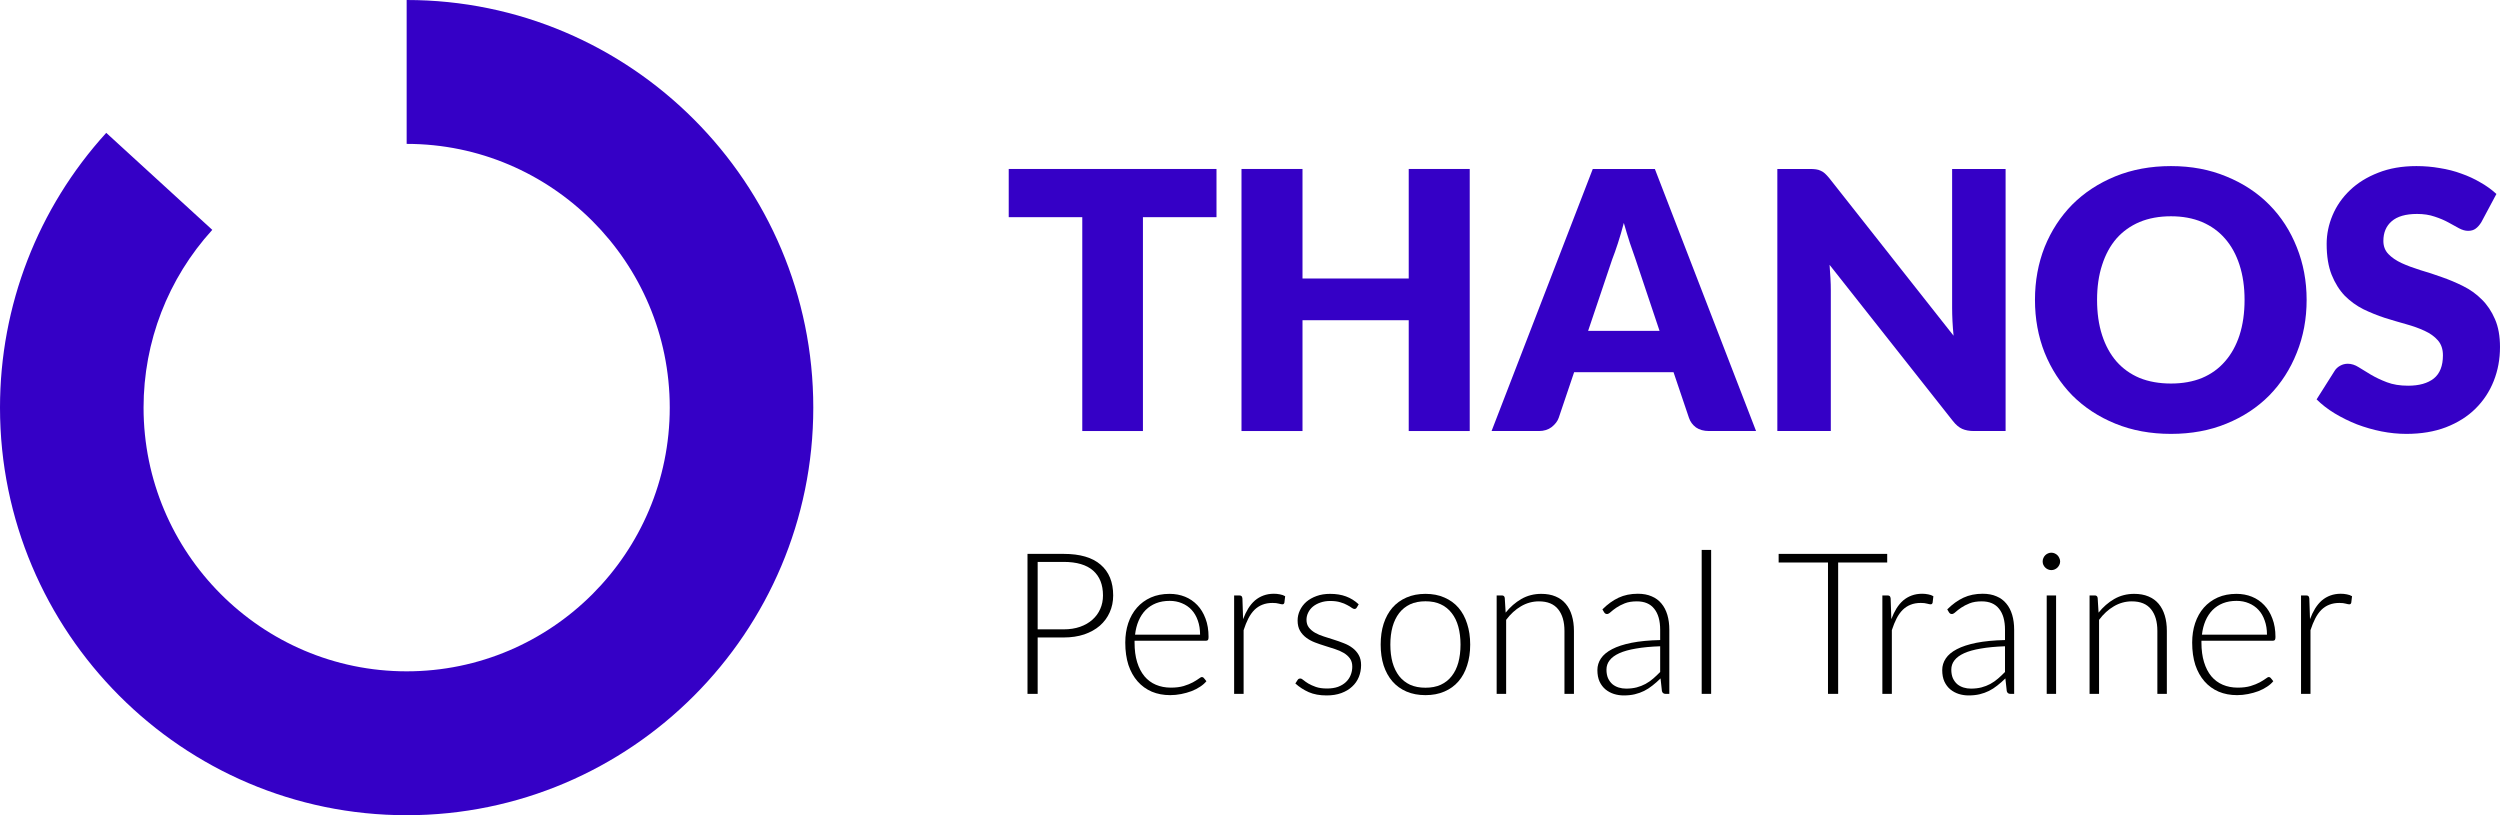
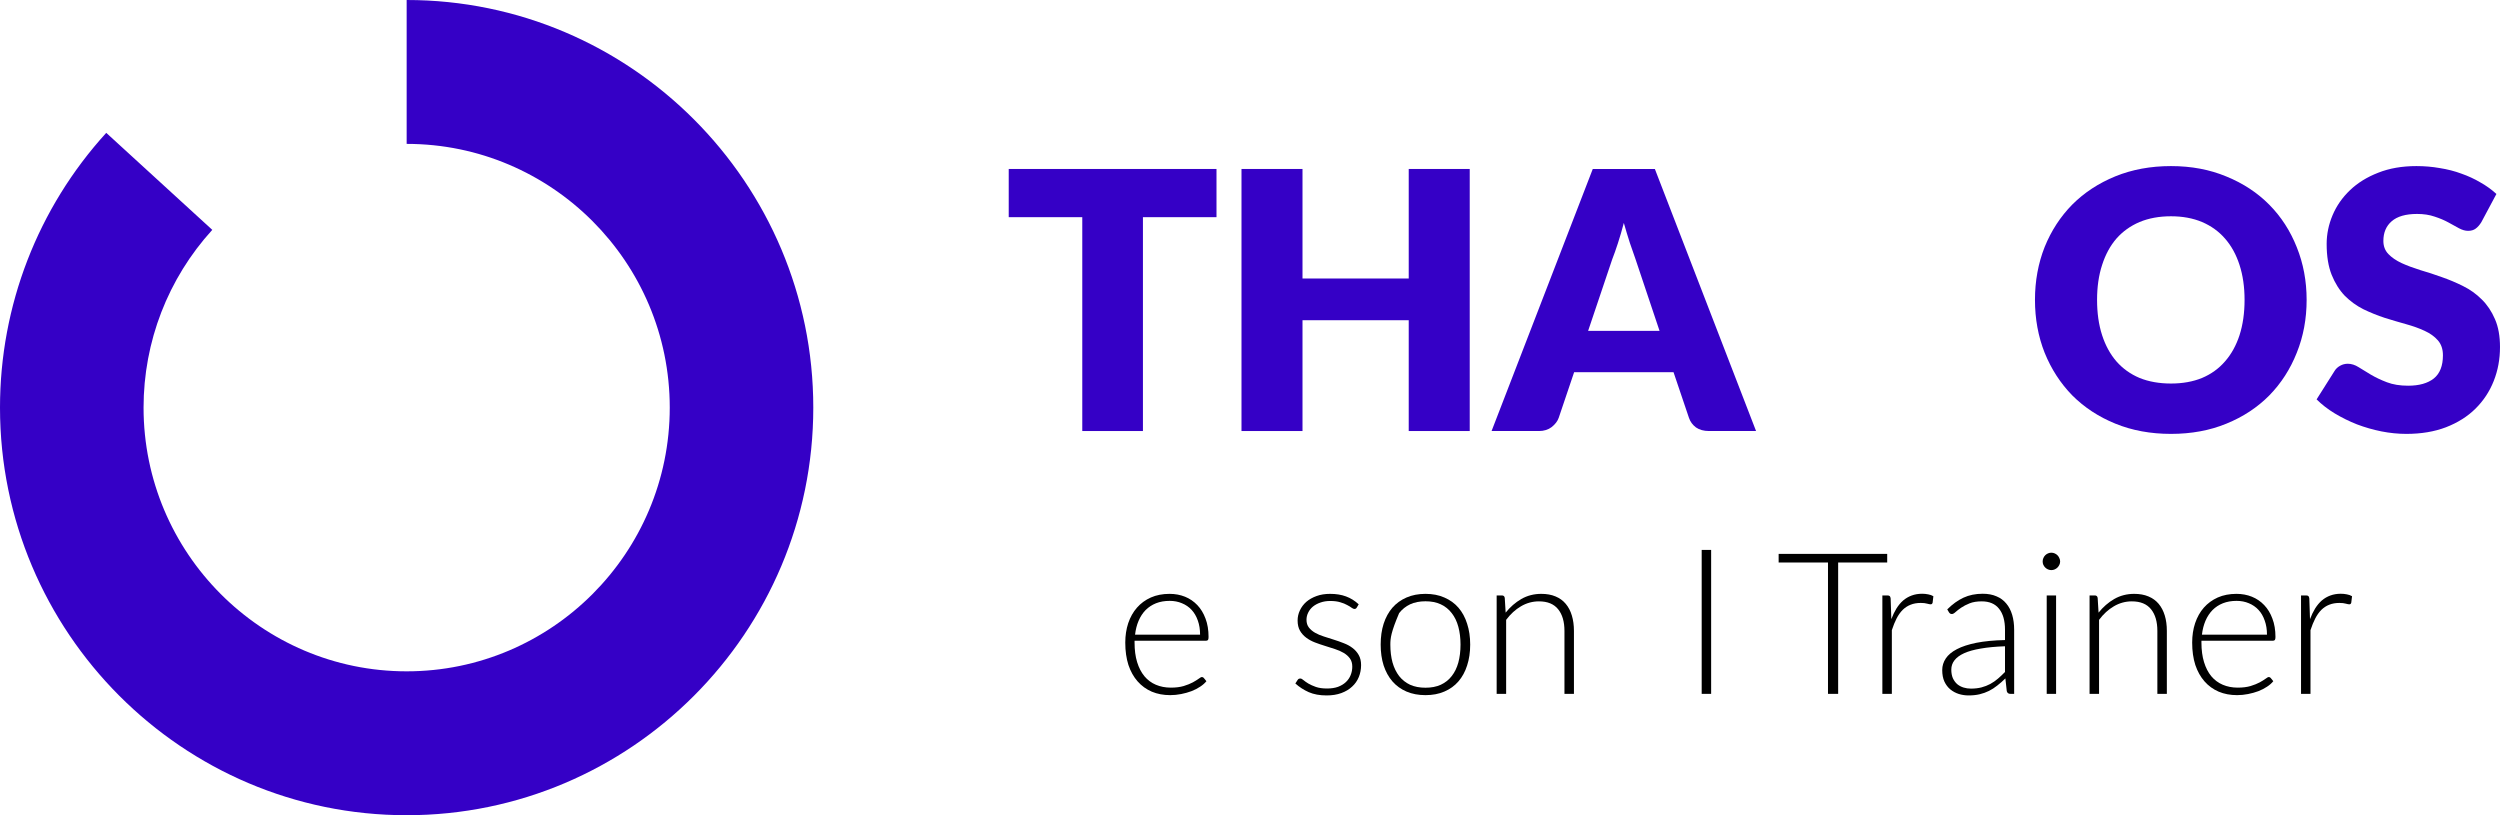
<svg xmlns="http://www.w3.org/2000/svg" width="92" height="30" viewBox="0 0 92 30" fill="none">
  <path d="M14.965 30C6.713 30 0 23.271 0 15C0 11.249 1.389 7.658 3.91 4.889L7.812 8.459C6.181 10.25 5.283 12.573 5.283 15C5.283 20.351 9.626 24.705 14.965 24.705C20.303 24.705 24.647 20.351 24.647 15C24.647 9.649 20.303 5.295 14.965 5.295V0C23.216 0 29.929 6.729 29.929 15C29.929 23.271 23.216 30 14.965 30Z" fill="#3500C6" />
  <path d="M44.767 6.218V7.992H42.06V15.862H39.828V7.992H37.121V6.218H44.767Z" fill="#3500C6" />
  <path d="M54.086 15.862H51.841V11.784H47.932V15.862H45.687V6.218H47.932V10.249H51.841V6.218H54.086V15.862Z" fill="#3500C6" />
  <path d="M64.623 15.862H62.893C62.7 15.862 62.539 15.818 62.411 15.729C62.288 15.636 62.202 15.52 62.154 15.378L61.586 13.697H57.928L57.36 15.378C57.316 15.502 57.23 15.614 57.102 15.716C56.975 15.813 56.818 15.862 56.633 15.862H54.89L58.614 6.218H60.899L64.623 15.862ZM58.443 12.175H61.071L60.186 9.534C60.129 9.366 60.06 9.17 59.981 8.945C59.906 8.715 59.832 8.468 59.757 8.204C59.686 8.473 59.614 8.722 59.539 8.951C59.464 9.181 59.394 9.38 59.328 9.547L58.443 12.175Z" fill="#3500C6" />
-   <path d="M66.582 6.218C66.679 6.218 66.76 6.222 66.826 6.231C66.892 6.24 66.952 6.258 67.004 6.284C67.057 6.306 67.108 6.339 67.156 6.383C67.205 6.427 67.26 6.487 67.322 6.562L71.891 12.354C71.873 12.168 71.86 11.989 71.851 11.818C71.843 11.641 71.838 11.476 71.838 11.321V6.218H73.806V15.862H72.644C72.472 15.862 72.327 15.835 72.208 15.782C72.089 15.729 71.975 15.632 71.865 15.491L67.328 9.746C67.341 9.913 67.352 10.079 67.361 10.242C67.37 10.401 67.374 10.551 67.374 10.692V15.862H65.406V6.218H66.582Z" fill="#3500C6" />
  <path d="M84.884 11.036C84.884 11.734 84.763 12.382 84.521 12.982C84.283 13.582 83.947 14.105 83.511 14.551C83.075 14.992 82.549 15.339 81.933 15.59C81.321 15.842 80.641 15.967 79.892 15.967C79.144 15.967 78.462 15.842 77.845 15.59C77.229 15.339 76.701 14.992 76.26 14.551C75.825 14.105 75.486 13.582 75.243 12.982C75.006 12.382 74.887 11.734 74.887 11.036C74.887 10.339 75.006 9.691 75.243 9.09C75.486 8.49 75.825 7.97 76.26 7.528C76.701 7.087 77.229 6.741 77.845 6.489C78.462 6.238 79.144 6.112 79.892 6.112C80.641 6.112 81.321 6.24 81.933 6.496C82.549 6.747 83.075 7.094 83.511 7.535C83.947 7.976 84.283 8.497 84.521 9.097C84.763 9.697 84.884 10.344 84.884 11.036ZM82.6 11.036C82.6 10.56 82.538 10.132 82.415 9.752C82.291 9.368 82.113 9.044 81.88 8.779C81.651 8.515 81.369 8.312 81.035 8.17C80.7 8.029 80.319 7.959 79.892 7.959C79.461 7.959 79.076 8.029 78.737 8.17C78.402 8.312 78.118 8.515 77.885 8.779C77.656 9.044 77.48 9.368 77.357 9.752C77.233 10.132 77.172 10.56 77.172 11.036C77.172 11.517 77.233 11.95 77.357 12.334C77.48 12.713 77.656 13.035 77.885 13.3C78.118 13.565 78.402 13.768 78.737 13.909C79.076 14.046 79.461 14.114 79.892 14.114C80.319 14.114 80.7 14.046 81.035 13.909C81.369 13.768 81.651 13.565 81.88 13.3C82.113 13.035 82.291 12.713 82.415 12.334C82.538 11.95 82.6 11.517 82.6 11.036Z" fill="#3500C6" />
  <path d="M91.313 8.177C91.247 8.283 91.177 8.362 91.102 8.415C91.031 8.468 90.939 8.495 90.825 8.495C90.723 8.495 90.613 8.464 90.495 8.402C90.38 8.336 90.248 8.263 90.098 8.184C89.953 8.104 89.786 8.034 89.596 7.972C89.407 7.906 89.191 7.873 88.949 7.873C88.531 7.873 88.219 7.963 88.012 8.144C87.809 8.32 87.708 8.561 87.708 8.865C87.708 9.06 87.769 9.221 87.893 9.349C88.016 9.477 88.177 9.587 88.375 9.68C88.577 9.772 88.806 9.858 89.062 9.938C89.321 10.013 89.585 10.099 89.854 10.196C90.123 10.289 90.384 10.399 90.64 10.527C90.9 10.655 91.128 10.818 91.326 11.017C91.529 11.215 91.692 11.458 91.815 11.745C91.938 12.027 92 12.369 92 12.771C92 13.216 91.923 13.633 91.769 14.021C91.615 14.41 91.39 14.75 91.095 15.041C90.805 15.328 90.444 15.555 90.012 15.723C89.585 15.886 89.099 15.967 88.553 15.967C88.254 15.967 87.948 15.937 87.635 15.875C87.327 15.813 87.028 15.727 86.737 15.617C86.447 15.502 86.174 15.367 85.918 15.213C85.663 15.059 85.441 14.886 85.251 14.697L85.912 13.651C85.96 13.572 86.028 13.508 86.117 13.459C86.204 13.41 86.299 13.386 86.4 13.386C86.532 13.386 86.665 13.428 86.797 13.512C86.933 13.596 87.085 13.688 87.252 13.79C87.424 13.891 87.62 13.984 87.84 14.068C88.06 14.152 88.32 14.194 88.619 14.194C89.024 14.194 89.339 14.105 89.563 13.929C89.788 13.748 89.9 13.463 89.9 13.075C89.9 12.85 89.838 12.667 89.715 12.526C89.592 12.384 89.429 12.268 89.227 12.175C89.028 12.082 88.802 12.001 88.546 11.93C88.291 11.859 88.029 11.782 87.761 11.698C87.492 11.61 87.23 11.504 86.975 11.381C86.72 11.253 86.491 11.087 86.288 10.884C86.09 10.677 85.929 10.421 85.806 10.116C85.683 9.808 85.621 9.428 85.621 8.978C85.621 8.616 85.694 8.263 85.839 7.919C85.984 7.575 86.198 7.268 86.48 6.999C86.761 6.73 87.107 6.516 87.516 6.357C87.926 6.194 88.395 6.112 88.923 6.112C89.218 6.112 89.504 6.136 89.781 6.185C90.063 6.229 90.329 6.297 90.58 6.39C90.831 6.478 91.064 6.586 91.28 6.714C91.5 6.838 91.696 6.979 91.868 7.138L91.313 8.177Z" fill="#3500C6" />
-   <path d="M39.142 23.16C39.367 23.16 39.569 23.129 39.748 23.066C39.927 23.003 40.078 22.915 40.202 22.804C40.328 22.692 40.423 22.561 40.489 22.41C40.557 22.258 40.59 22.091 40.59 21.912C40.59 21.516 40.469 21.212 40.227 20.998C39.985 20.785 39.623 20.678 39.142 20.678H38.186V23.16H39.142ZM39.142 20.383C39.744 20.383 40.198 20.515 40.503 20.78C40.811 21.044 40.965 21.422 40.965 21.912C40.965 22.137 40.922 22.345 40.837 22.534C40.753 22.724 40.632 22.887 40.474 23.026C40.317 23.162 40.126 23.268 39.901 23.346C39.675 23.421 39.422 23.459 39.142 23.459H38.186V25.534H37.812V20.383H39.142Z" fill="black" />
  <path d="M44.163 23.357C44.163 23.163 44.135 22.989 44.08 22.836C44.026 22.681 43.95 22.55 43.851 22.443C43.752 22.337 43.633 22.255 43.495 22.199C43.359 22.141 43.209 22.112 43.045 22.112C42.858 22.112 42.691 22.141 42.543 22.199C42.396 22.258 42.267 22.341 42.158 22.451C42.052 22.56 41.966 22.691 41.901 22.844C41.835 22.997 41.792 23.168 41.77 23.357H44.163ZM41.752 23.579V23.648C41.752 23.92 41.783 24.159 41.846 24.365C41.909 24.572 41.999 24.745 42.115 24.886C42.231 25.024 42.371 25.129 42.536 25.199C42.701 25.269 42.885 25.305 43.088 25.305C43.27 25.305 43.427 25.285 43.56 25.246C43.693 25.205 43.805 25.16 43.894 25.112C43.986 25.061 44.059 25.016 44.112 24.977C44.166 24.936 44.204 24.915 44.228 24.915C44.26 24.915 44.284 24.927 44.301 24.951L44.396 25.068C44.337 25.141 44.26 25.209 44.163 25.272C44.069 25.335 43.962 25.39 43.843 25.436C43.727 25.479 43.601 25.515 43.466 25.541C43.333 25.568 43.198 25.581 43.063 25.581C42.816 25.581 42.591 25.539 42.387 25.454C42.184 25.366 42.01 25.24 41.864 25.075C41.719 24.91 41.606 24.709 41.526 24.471C41.449 24.231 41.41 23.956 41.41 23.648C41.41 23.389 41.447 23.149 41.519 22.931C41.594 22.71 41.701 22.521 41.839 22.363C41.979 22.203 42.15 22.078 42.351 21.988C42.554 21.898 42.784 21.854 43.041 21.854C43.244 21.854 43.433 21.889 43.608 21.959C43.782 22.029 43.933 22.133 44.062 22.268C44.19 22.402 44.29 22.567 44.363 22.764C44.438 22.96 44.475 23.186 44.475 23.441C44.475 23.494 44.468 23.53 44.454 23.55C44.439 23.569 44.415 23.579 44.381 23.579H41.752Z" fill="black" />
-   <path d="M45.746 22.785C45.802 22.637 45.865 22.506 45.935 22.392C46.008 22.276 46.09 22.177 46.182 22.097C46.277 22.017 46.381 21.957 46.495 21.915C46.611 21.872 46.739 21.85 46.88 21.85C46.955 21.85 47.029 21.857 47.101 21.872C47.174 21.884 47.238 21.907 47.294 21.941L47.265 22.181C47.252 22.22 47.23 22.239 47.196 22.239C47.166 22.239 47.122 22.231 47.061 22.214C47.003 22.197 46.926 22.188 46.829 22.188C46.688 22.188 46.564 22.21 46.455 22.254C46.348 22.295 46.251 22.358 46.164 22.443C46.079 22.528 46.004 22.634 45.939 22.76C45.876 22.884 45.818 23.027 45.765 23.19V25.534H45.416V21.912H45.601C45.642 21.912 45.671 21.92 45.688 21.937C45.705 21.954 45.716 21.983 45.721 22.025L45.746 22.785Z" fill="black" />
  <path d="M49.928 22.36C49.908 22.393 49.881 22.41 49.844 22.41C49.818 22.41 49.784 22.396 49.743 22.367C49.701 22.335 49.646 22.301 49.575 22.265C49.508 22.226 49.423 22.192 49.321 22.163C49.22 22.131 49.096 22.116 48.951 22.116C48.82 22.116 48.7 22.135 48.591 22.174C48.485 22.21 48.393 22.26 48.315 22.323C48.24 22.386 48.182 22.46 48.141 22.545C48.1 22.628 48.079 22.715 48.079 22.807C48.079 22.921 48.108 23.016 48.166 23.091C48.224 23.166 48.3 23.231 48.392 23.284C48.486 23.338 48.594 23.384 48.715 23.422C48.836 23.461 48.958 23.5 49.082 23.539C49.208 23.578 49.331 23.622 49.452 23.67C49.573 23.716 49.68 23.774 49.772 23.845C49.866 23.915 49.942 24.001 50 24.103C50.059 24.205 50.088 24.329 50.088 24.475C50.088 24.632 50.06 24.779 50.004 24.915C49.948 25.051 49.866 25.169 49.757 25.268C49.651 25.368 49.519 25.447 49.361 25.505C49.204 25.563 49.023 25.592 48.82 25.592C48.566 25.592 48.347 25.552 48.163 25.472C47.979 25.39 47.814 25.283 47.669 25.152L47.749 25.028C47.761 25.009 47.774 24.994 47.789 24.984C47.806 24.974 47.827 24.97 47.854 24.97C47.886 24.97 47.923 24.989 47.967 25.028C48.013 25.067 48.073 25.109 48.148 25.155C48.223 25.199 48.315 25.24 48.424 25.279C48.536 25.318 48.672 25.337 48.835 25.337C48.987 25.337 49.122 25.317 49.238 25.276C49.354 25.232 49.451 25.174 49.528 25.101C49.606 25.028 49.664 24.943 49.703 24.846C49.744 24.746 49.764 24.642 49.764 24.533C49.764 24.412 49.735 24.311 49.677 24.231C49.619 24.151 49.543 24.083 49.448 24.027C49.354 23.971 49.246 23.924 49.125 23.885C49.007 23.846 48.884 23.807 48.758 23.768C48.633 23.73 48.509 23.687 48.388 23.641C48.269 23.595 48.163 23.537 48.068 23.466C47.974 23.396 47.898 23.311 47.84 23.211C47.781 23.11 47.752 22.983 47.752 22.833C47.752 22.704 47.78 22.58 47.836 22.462C47.892 22.343 47.97 22.238 48.072 22.148C48.176 22.059 48.302 21.987 48.45 21.934C48.597 21.88 48.763 21.854 48.947 21.854C49.168 21.854 49.362 21.885 49.532 21.948C49.704 22.011 49.86 22.108 50 22.239L49.928 22.36Z" fill="black" />
-   <path d="M52.458 21.854C52.717 21.854 52.948 21.898 53.151 21.988C53.357 22.076 53.53 22.201 53.671 22.363C53.811 22.526 53.918 22.722 53.99 22.953C54.065 23.181 54.103 23.437 54.103 23.721C54.103 24.005 54.065 24.261 53.99 24.489C53.918 24.717 53.811 24.913 53.671 25.075C53.53 25.238 53.357 25.363 53.151 25.45C52.948 25.538 52.717 25.581 52.458 25.581C52.199 25.581 51.966 25.538 51.76 25.45C51.557 25.363 51.384 25.238 51.241 25.075C51.101 24.913 50.993 24.717 50.918 24.489C50.845 24.261 50.809 24.005 50.809 23.721C50.809 23.437 50.845 23.181 50.918 22.953C50.993 22.722 51.101 22.526 51.241 22.363C51.384 22.201 51.557 22.076 51.76 21.988C51.966 21.898 52.199 21.854 52.458 21.854ZM52.458 25.308C52.673 25.308 52.861 25.272 53.021 25.199C53.183 25.124 53.317 25.017 53.424 24.879C53.533 24.74 53.614 24.574 53.667 24.38C53.72 24.183 53.747 23.964 53.747 23.721C53.747 23.481 53.72 23.262 53.667 23.066C53.614 22.869 53.533 22.702 53.424 22.563C53.317 22.423 53.183 22.315 53.021 22.239C52.861 22.164 52.673 22.127 52.458 22.127C52.242 22.127 52.053 22.164 51.891 22.239C51.731 22.315 51.597 22.423 51.488 22.563C51.382 22.702 51.3 22.869 51.245 23.066C51.191 23.262 51.165 23.481 51.165 23.721C51.165 23.964 51.191 24.183 51.245 24.38C51.3 24.574 51.382 24.74 51.488 24.879C51.597 25.017 51.731 25.124 51.891 25.199C52.053 25.272 52.242 25.308 52.458 25.308Z" fill="black" />
+   <path d="M52.458 21.854C52.717 21.854 52.948 21.898 53.151 21.988C53.357 22.076 53.53 22.201 53.671 22.363C53.811 22.526 53.918 22.722 53.99 22.953C54.065 23.181 54.103 23.437 54.103 23.721C54.103 24.005 54.065 24.261 53.99 24.489C53.918 24.717 53.811 24.913 53.671 25.075C53.53 25.238 53.357 25.363 53.151 25.45C52.948 25.538 52.717 25.581 52.458 25.581C52.199 25.581 51.966 25.538 51.76 25.45C51.557 25.363 51.384 25.238 51.241 25.075C51.101 24.913 50.993 24.717 50.918 24.489C50.845 24.261 50.809 24.005 50.809 23.721C50.809 23.437 50.845 23.181 50.918 22.953C50.993 22.722 51.101 22.526 51.241 22.363C51.384 22.201 51.557 22.076 51.76 21.988C51.966 21.898 52.199 21.854 52.458 21.854ZM52.458 25.308C52.673 25.308 52.861 25.272 53.021 25.199C53.183 25.124 53.317 25.017 53.424 24.879C53.533 24.74 53.614 24.574 53.667 24.38C53.72 24.183 53.747 23.964 53.747 23.721C53.747 23.481 53.72 23.262 53.667 23.066C53.614 22.869 53.533 22.702 53.424 22.563C53.317 22.423 53.183 22.315 53.021 22.239C52.861 22.164 52.673 22.127 52.458 22.127C52.242 22.127 52.053 22.164 51.891 22.239C51.731 22.315 51.597 22.423 51.488 22.563C51.191 23.262 51.165 23.481 51.165 23.721C51.165 23.964 51.191 24.183 51.245 24.38C51.3 24.574 51.382 24.74 51.488 24.879C51.597 25.017 51.731 25.124 51.891 25.199C52.053 25.272 52.242 25.308 52.458 25.308Z" fill="black" />
  <path d="M55.408 22.545C55.575 22.337 55.767 22.169 55.985 22.043C56.205 21.917 56.45 21.854 56.719 21.854C56.917 21.854 57.092 21.885 57.242 21.948C57.394 22.011 57.52 22.102 57.619 22.221C57.719 22.34 57.794 22.483 57.844 22.651C57.895 22.818 57.921 23.008 57.921 23.219V25.534H57.572V23.219C57.572 22.879 57.495 22.613 57.34 22.421C57.185 22.227 56.949 22.13 56.632 22.13C56.397 22.13 56.176 22.191 55.971 22.312C55.767 22.431 55.586 22.597 55.426 22.811V25.534H55.077V21.912H55.27C55.33 21.912 55.365 21.942 55.375 22.003L55.408 22.545Z" fill="black" />
-   <path d="M61.094 23.783C60.75 23.795 60.453 23.823 60.204 23.867C59.957 23.908 59.752 23.965 59.59 24.038C59.43 24.111 59.312 24.198 59.234 24.3C59.157 24.399 59.118 24.513 59.118 24.642C59.118 24.763 59.137 24.869 59.176 24.959C59.217 25.046 59.27 25.119 59.336 25.177C59.404 25.233 59.481 25.274 59.568 25.301C59.655 25.328 59.746 25.341 59.841 25.341C59.981 25.341 60.109 25.326 60.226 25.297C60.344 25.266 60.453 25.223 60.552 25.17C60.654 25.114 60.749 25.049 60.836 24.973C60.923 24.898 61.009 24.817 61.094 24.729V23.783ZM58.969 22.425C59.158 22.236 59.356 22.093 59.565 21.995C59.773 21.898 60.009 21.85 60.273 21.85C60.467 21.85 60.636 21.881 60.781 21.945C60.926 22.005 61.046 22.094 61.141 22.21C61.238 22.324 61.31 22.464 61.359 22.629C61.407 22.791 61.431 22.974 61.431 23.175V25.534H61.293C61.221 25.534 61.176 25.5 61.159 25.432L61.108 24.966C61.009 25.063 60.91 25.151 60.81 25.228C60.713 25.306 60.612 25.371 60.505 25.425C60.399 25.478 60.284 25.519 60.16 25.549C60.037 25.578 59.901 25.592 59.753 25.592C59.63 25.592 59.51 25.574 59.394 25.538C59.278 25.501 59.174 25.445 59.082 25.37C58.992 25.295 58.919 25.199 58.864 25.082C58.81 24.964 58.784 24.822 58.784 24.657C58.784 24.504 58.827 24.362 58.914 24.231C59.002 24.1 59.139 23.986 59.325 23.889C59.511 23.791 59.75 23.714 60.04 23.655C60.333 23.597 60.684 23.563 61.094 23.554V23.175C61.094 22.84 61.021 22.583 60.876 22.403C60.733 22.221 60.52 22.13 60.236 22.13C60.062 22.13 59.913 22.154 59.79 22.203C59.669 22.252 59.566 22.305 59.481 22.363C59.396 22.421 59.327 22.475 59.274 22.523C59.221 22.572 59.176 22.596 59.14 22.596C59.113 22.596 59.091 22.59 59.074 22.578C59.057 22.566 59.043 22.55 59.031 22.531L58.969 22.425Z" fill="black" />
  <path d="M62.97 20.237V25.534H62.622V20.237H62.97Z" fill="black" />
  <path d="M69.449 20.7H67.644V25.534H67.27V20.7H65.454V20.383H69.449V20.7Z" fill="black" />
  <path d="M69.601 22.785C69.657 22.637 69.72 22.506 69.79 22.392C69.863 22.276 69.945 22.177 70.037 22.097C70.132 22.017 70.236 21.957 70.35 21.915C70.466 21.872 70.594 21.85 70.734 21.85C70.81 21.85 70.883 21.857 70.956 21.872C71.029 21.884 71.093 21.907 71.148 21.941L71.12 22.181C71.107 22.22 71.084 22.239 71.05 22.239C71.021 22.239 70.977 22.231 70.916 22.214C70.858 22.197 70.781 22.188 70.684 22.188C70.543 22.188 70.418 22.21 70.31 22.254C70.203 22.295 70.106 22.358 70.019 22.443C69.934 22.528 69.859 22.634 69.794 22.76C69.731 22.884 69.673 23.027 69.62 23.19V25.534H69.271V21.912H69.456C69.497 21.912 69.526 21.92 69.543 21.937C69.56 21.954 69.571 21.983 69.576 22.025L69.601 22.785Z" fill="black" />
  <path d="M73.784 23.783C73.44 23.795 73.143 23.823 72.894 23.867C72.647 23.908 72.442 23.965 72.28 24.038C72.12 24.111 72.002 24.198 71.924 24.3C71.847 24.399 71.808 24.513 71.808 24.642C71.808 24.763 71.827 24.869 71.866 24.959C71.907 25.046 71.96 25.119 72.026 25.177C72.094 25.233 72.171 25.274 72.258 25.301C72.345 25.328 72.436 25.341 72.531 25.341C72.671 25.341 72.799 25.326 72.916 25.297C73.034 25.266 73.143 25.223 73.242 25.17C73.344 25.114 73.439 25.049 73.526 24.973C73.613 24.898 73.699 24.817 73.784 24.729V23.783ZM71.659 22.425C71.848 22.236 72.046 22.093 72.255 21.995C72.463 21.898 72.699 21.85 72.963 21.85C73.156 21.85 73.326 21.881 73.471 21.945C73.617 22.005 73.736 22.094 73.831 22.21C73.928 22.324 74 22.464 74.049 22.629C74.097 22.791 74.121 22.974 74.121 23.175V25.534H73.983C73.911 25.534 73.866 25.5 73.849 25.432L73.798 24.966C73.699 25.063 73.6 25.151 73.5 25.228C73.403 25.306 73.302 25.371 73.195 25.425C73.089 25.478 72.974 25.519 72.85 25.549C72.727 25.578 72.591 25.592 72.443 25.592C72.32 25.592 72.2 25.574 72.084 25.538C71.968 25.501 71.864 25.445 71.772 25.37C71.682 25.295 71.609 25.199 71.554 25.082C71.5 24.964 71.474 24.822 71.474 24.657C71.474 24.504 71.517 24.362 71.605 24.231C71.692 24.1 71.828 23.986 72.015 23.889C72.201 23.791 72.44 23.714 72.73 23.655C73.023 23.597 73.374 23.563 73.784 23.554V23.175C73.784 22.84 73.711 22.583 73.566 22.403C73.423 22.221 73.21 22.13 72.927 22.13C72.752 22.13 72.603 22.154 72.48 22.203C72.359 22.252 72.256 22.305 72.171 22.363C72.086 22.421 72.017 22.475 71.964 22.523C71.911 22.572 71.866 22.596 71.83 22.596C71.803 22.596 71.781 22.59 71.764 22.578C71.747 22.566 71.733 22.55 71.721 22.531L71.659 22.425Z" fill="black" />
  <path d="M75.664 21.912V25.534H75.319V21.912H75.664ZM75.813 20.663C75.813 20.707 75.803 20.748 75.784 20.787C75.767 20.823 75.744 20.856 75.715 20.885C75.686 20.914 75.652 20.937 75.613 20.954C75.574 20.971 75.533 20.98 75.49 20.98C75.446 20.98 75.405 20.971 75.366 20.954C75.327 20.937 75.293 20.914 75.264 20.885C75.235 20.856 75.212 20.823 75.195 20.787C75.178 20.748 75.17 20.707 75.17 20.663C75.17 20.619 75.178 20.578 75.195 20.539C75.212 20.498 75.235 20.463 75.264 20.434C75.293 20.405 75.327 20.382 75.366 20.365C75.405 20.348 75.446 20.339 75.49 20.339C75.533 20.339 75.574 20.348 75.613 20.365C75.652 20.382 75.686 20.405 75.715 20.434C75.744 20.463 75.767 20.498 75.784 20.539C75.803 20.578 75.813 20.619 75.813 20.663Z" fill="black" />
  <path d="M77.227 22.545C77.394 22.337 77.586 22.169 77.804 22.043C78.025 21.917 78.269 21.854 78.538 21.854C78.736 21.854 78.911 21.885 79.061 21.948C79.213 22.011 79.339 22.102 79.439 22.221C79.538 22.34 79.613 22.483 79.664 22.651C79.715 22.818 79.74 23.008 79.74 23.219V25.534H79.391V23.219C79.391 22.879 79.314 22.613 79.159 22.421C79.004 22.227 78.768 22.13 78.451 22.13C78.216 22.13 77.995 22.191 77.79 22.312C77.586 22.431 77.405 22.597 77.245 22.811V25.534H76.896V21.912H77.089C77.149 21.912 77.184 21.942 77.194 22.003L77.227 22.545Z" fill="black" />
  <path d="M83.425 23.357C83.425 23.163 83.397 22.989 83.341 22.836C83.288 22.681 83.212 22.55 83.112 22.443C83.013 22.337 82.894 22.255 82.757 22.199C82.621 22.141 82.471 22.112 82.306 22.112C82.12 22.112 81.953 22.141 81.805 22.199C81.657 22.258 81.529 22.341 81.42 22.451C81.314 22.56 81.228 22.691 81.162 22.844C81.097 22.997 81.053 23.168 81.031 23.357H83.425ZM81.013 23.579V23.648C81.013 23.92 81.045 24.159 81.108 24.365C81.171 24.572 81.26 24.745 81.376 24.886C81.493 25.024 81.633 25.129 81.798 25.199C81.962 25.269 82.146 25.305 82.35 25.305C82.531 25.305 82.689 25.285 82.822 25.246C82.955 25.205 83.066 25.16 83.156 25.112C83.248 25.061 83.321 25.016 83.374 24.977C83.427 24.936 83.466 24.915 83.49 24.915C83.522 24.915 83.546 24.927 83.563 24.951L83.657 25.068C83.599 25.141 83.522 25.209 83.425 25.272C83.33 25.335 83.224 25.39 83.105 25.436C82.989 25.479 82.863 25.515 82.728 25.541C82.594 25.568 82.46 25.581 82.324 25.581C82.077 25.581 81.852 25.539 81.649 25.454C81.445 25.366 81.271 25.24 81.126 25.075C80.981 24.91 80.868 24.709 80.788 24.471C80.711 24.231 80.672 23.956 80.672 23.648C80.672 23.389 80.708 23.149 80.781 22.931C80.856 22.71 80.962 22.521 81.1 22.363C81.241 22.203 81.412 22.078 81.612 21.988C81.816 21.898 82.046 21.854 82.302 21.854C82.506 21.854 82.695 21.889 82.869 21.959C83.043 22.029 83.195 22.133 83.323 22.268C83.451 22.402 83.552 22.567 83.624 22.764C83.7 22.96 83.737 23.186 83.737 23.441C83.737 23.494 83.73 23.53 83.715 23.55C83.701 23.569 83.677 23.579 83.643 23.579H81.013Z" fill="black" />
  <path d="M85.008 22.785C85.064 22.637 85.127 22.506 85.197 22.392C85.27 22.276 85.352 22.177 85.444 22.097C85.538 22.017 85.642 21.957 85.756 21.915C85.873 21.872 86.001 21.85 86.141 21.85C86.216 21.85 86.29 21.857 86.363 21.872C86.435 21.884 86.5 21.907 86.555 21.941L86.526 22.181C86.514 22.22 86.491 22.239 86.457 22.239C86.428 22.239 86.383 22.231 86.323 22.214C86.265 22.197 86.187 22.188 86.09 22.188C85.95 22.188 85.825 22.21 85.716 22.254C85.61 22.295 85.513 22.358 85.426 22.443C85.341 22.528 85.266 22.634 85.201 22.76C85.138 22.884 85.079 23.027 85.026 23.19V25.534H84.678V21.912H84.863C84.904 21.912 84.933 21.92 84.95 21.937C84.967 21.954 84.978 21.983 84.983 22.025L85.008 22.785Z" fill="black" />
</svg>